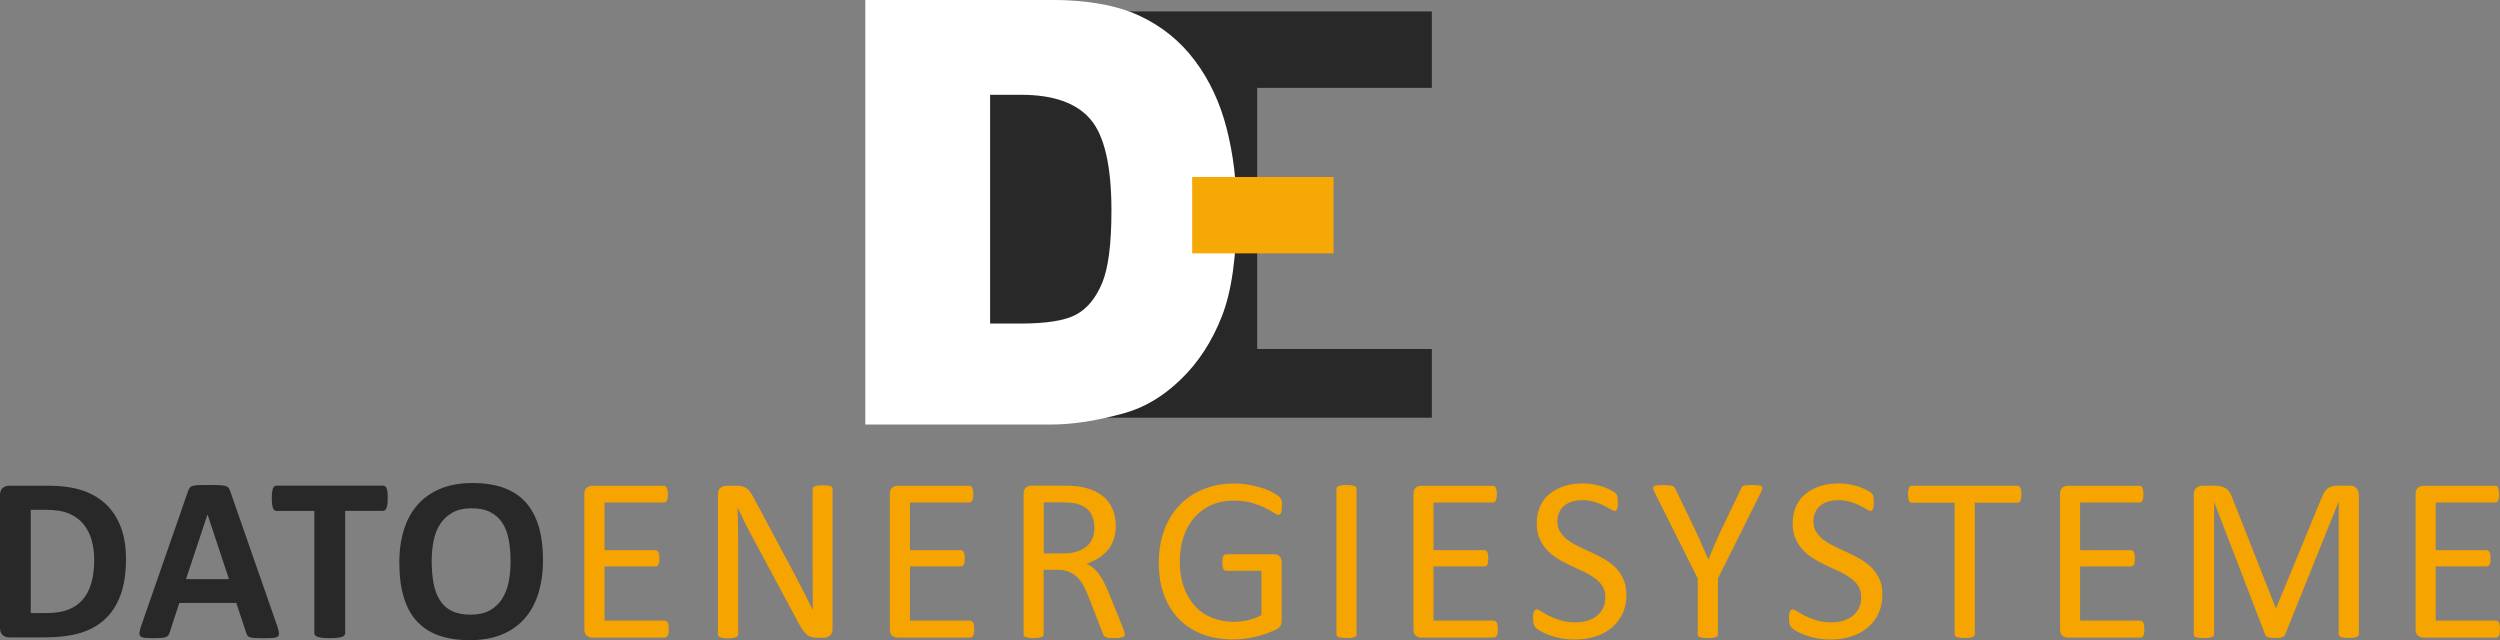
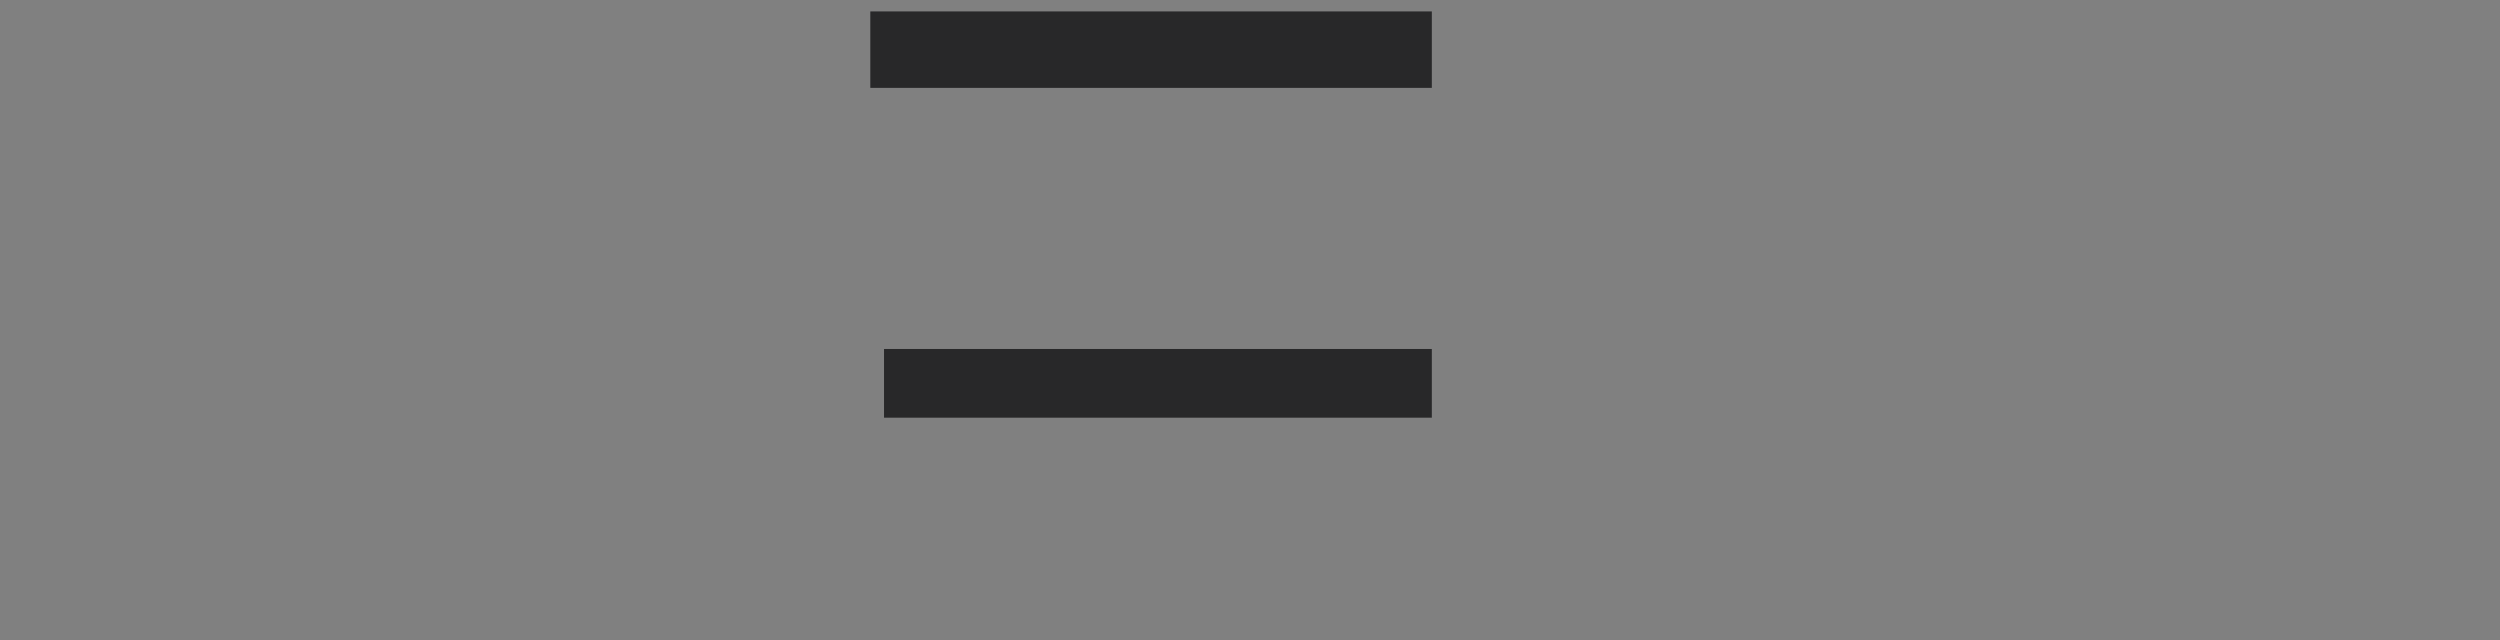
<svg xmlns="http://www.w3.org/2000/svg" version="1.0" id="Layer_1" x="0px" y="0px" viewBox="0 0 339.13 86.83" style="enable-background:new 0 0 339.13 86.83;" xml:space="preserve">
  <rect x="0" y="0" width="339.13" height="86.83" fill="#808080" stroke="none" />
  <style type="text/css"> .st0{fill:#F6A400;} .st1{fill:#282829;} .st2{fill:#FFFFFF;} .st3{fill:#F6A906;} </style>
  <g>
    <g>
-       <path class="st0" d="M339.09,84.8c-0.02-0.14-0.06-0.26-0.11-0.35c-0.05-0.09-0.11-0.16-0.18-0.2c-0.07-0.04-0.15-0.06-0.23-0.06 h-8.16v-7.36h6.9c0.08,0,0.16-0.02,0.23-0.05c0.07-0.04,0.13-0.1,0.18-0.18c0.05-0.09,0.08-0.19,0.1-0.33 c0.02-0.14,0.03-0.3,0.03-0.49c0-0.2-0.01-0.38-0.03-0.53c-0.02-0.15-0.06-0.27-0.1-0.35c-0.05-0.08-0.11-0.15-0.18-0.2 c-0.07-0.05-0.15-0.07-0.23-0.07h-6.9v-6.46h8.05c0.09,0,0.16-0.02,0.23-0.06c0.07-0.04,0.12-0.11,0.17-0.2 c0.04-0.09,0.08-0.21,0.1-0.35c0.03-0.14,0.04-0.31,0.04-0.5c0-0.21-0.01-0.39-0.04-0.53c-0.02-0.14-0.06-0.26-0.1-0.36 c-0.04-0.1-0.1-0.17-0.17-0.21c-0.07-0.04-0.15-0.06-0.23-0.06h-9.76c-0.25,0-0.48,0.08-0.69,0.25c-0.22,0.17-0.33,0.45-0.33,0.87 v18.35c0,0.41,0.11,0.7,0.33,0.87c0.22,0.16,0.45,0.25,0.69,0.25h9.87c0.08,0,0.16-0.02,0.23-0.06c0.07-0.04,0.13-0.11,0.18-0.21 c0.05-0.1,0.09-0.21,0.11-0.36c0.02-0.14,0.03-0.31,0.03-0.5C339.13,85.12,339.12,84.94,339.09,84.8 M319.96,67.12 c0-0.22-0.03-0.41-0.1-0.57c-0.06-0.15-0.15-0.28-0.25-0.38c-0.1-0.1-0.23-0.18-0.37-0.22c-0.15-0.05-0.3-0.07-0.46-0.07h-1.76 c-0.27,0-0.51,0.03-0.71,0.09c-0.21,0.06-0.39,0.15-0.56,0.29c-0.17,0.13-0.32,0.31-0.46,0.53c-0.14,0.22-0.27,0.49-0.39,0.81 l-6.12,14.85h-0.08l-5.88-14.9c-0.1-0.29-0.21-0.54-0.34-0.75c-0.13-0.21-0.29-0.39-0.48-0.52c-0.2-0.14-0.42-0.24-0.68-0.3 c-0.26-0.06-0.56-0.1-0.9-0.1h-1.68c-0.29,0-0.55,0.1-0.79,0.29c-0.24,0.19-0.36,0.51-0.36,0.96v18.92c0,0.09,0.02,0.16,0.06,0.22 c0.04,0.06,0.11,0.11,0.22,0.15c0.1,0.04,0.24,0.07,0.42,0.1c0.17,0.02,0.39,0.04,0.66,0.04c0.27,0,0.5-0.02,0.67-0.04 c0.18-0.03,0.32-0.06,0.43-0.1c0.11-0.04,0.18-0.09,0.23-0.15c0.04-0.06,0.07-0.14,0.07-0.22V68.12h0.01l6.93,18 c0.02,0.06,0.06,0.12,0.12,0.17c0.06,0.05,0.14,0.1,0.25,0.14c0.11,0.04,0.24,0.07,0.4,0.09c0.16,0.02,0.35,0.03,0.57,0.03 c0.21,0,0.39-0.01,0.55-0.03c0.15-0.01,0.29-0.04,0.4-0.08c0.11-0.04,0.2-0.08,0.25-0.14c0.06-0.05,0.1-0.12,0.14-0.19l7.25-18 h0.03v17.92c0,0.09,0.02,0.16,0.07,0.22c0.05,0.06,0.12,0.11,0.22,0.15c0.1,0.04,0.25,0.07,0.42,0.1c0.18,0.02,0.4,0.04,0.65,0.04 c0.27,0,0.49-0.02,0.66-0.04c0.17-0.03,0.31-0.06,0.42-0.1c0.11-0.04,0.19-0.09,0.23-0.15c0.04-0.06,0.07-0.14,0.07-0.22V67.12z M290.85,84.8c-0.02-0.14-0.06-0.26-0.11-0.35c-0.05-0.09-0.11-0.16-0.18-0.2c-0.07-0.04-0.15-0.06-0.23-0.06h-8.16v-7.36h6.9 c0.08,0,0.16-0.02,0.23-0.05c0.07-0.04,0.13-0.1,0.17-0.18c0.05-0.09,0.08-0.19,0.1-0.33c0.02-0.14,0.03-0.3,0.03-0.49 c0-0.2-0.01-0.38-0.03-0.53c-0.02-0.15-0.06-0.27-0.1-0.35c-0.05-0.08-0.11-0.15-0.17-0.2c-0.07-0.05-0.15-0.07-0.23-0.07h-6.9 v-6.46h8.05c0.08,0,0.16-0.02,0.23-0.06c0.07-0.04,0.12-0.11,0.17-0.2c0.04-0.09,0.08-0.21,0.1-0.35c0.02-0.14,0.04-0.31,0.04-0.5 c0-0.21-0.02-0.39-0.04-0.53c-0.03-0.14-0.06-0.26-0.1-0.36c-0.04-0.1-0.1-0.17-0.17-0.21c-0.07-0.04-0.14-0.06-0.23-0.06h-9.76 c-0.25,0-0.47,0.08-0.69,0.25c-0.22,0.17-0.32,0.45-0.32,0.87v18.35c0,0.41,0.11,0.7,0.32,0.87c0.22,0.16,0.45,0.25,0.69,0.25 h9.88c0.08,0,0.16-0.02,0.23-0.06c0.07-0.04,0.13-0.11,0.18-0.21c0.05-0.1,0.09-0.21,0.11-0.36c0.02-0.14,0.03-0.31,0.03-0.5 C290.88,85.12,290.87,84.94,290.85,84.8 M274.17,66.53c-0.02-0.15-0.06-0.28-0.1-0.37c-0.05-0.1-0.11-0.17-0.17-0.21 c-0.07-0.04-0.15-0.06-0.23-0.06h-14.31c-0.09,0-0.16,0.02-0.23,0.06c-0.07,0.04-0.13,0.11-0.17,0.21 c-0.04,0.1-0.08,0.22-0.1,0.37c-0.03,0.15-0.04,0.33-0.04,0.53c0,0.2,0.01,0.38,0.04,0.52c0.02,0.15,0.06,0.27,0.1,0.36 c0.04,0.09,0.1,0.16,0.17,0.2c0.07,0.04,0.14,0.06,0.23,0.06h5.79v17.84c0,0.09,0.02,0.16,0.07,0.22 c0.04,0.06,0.12,0.11,0.22,0.15c0.1,0.04,0.25,0.07,0.43,0.1c0.18,0.02,0.4,0.04,0.65,0.04c0.27,0,0.48-0.02,0.66-0.04 c0.18-0.03,0.32-0.06,0.42-0.1c0.11-0.04,0.18-0.09,0.22-0.15c0.05-0.06,0.07-0.14,0.07-0.22V68.2h5.79 c0.09,0,0.16-0.02,0.23-0.06c0.07-0.04,0.12-0.11,0.17-0.2c0.05-0.09,0.08-0.21,0.1-0.36c0.02-0.15,0.03-0.32,0.03-0.52 C274.21,66.86,274.2,66.68,274.17,66.53 M254.96,78.56c-0.27-0.6-0.63-1.12-1.07-1.56c-0.44-0.44-0.94-0.82-1.5-1.14 c-0.56-0.33-1.14-0.62-1.72-0.89c-0.58-0.27-1.16-0.54-1.72-0.8c-0.56-0.27-1.06-0.56-1.5-0.88c-0.44-0.32-0.79-0.68-1.06-1.1 c-0.27-0.41-0.4-0.91-0.4-1.48c0-0.39,0.07-0.76,0.21-1.11c0.14-0.35,0.34-0.65,0.62-0.91c0.27-0.25,0.63-0.46,1.05-0.61 c0.42-0.15,0.92-0.23,1.49-0.23c0.62,0,1.17,0.08,1.66,0.23c0.49,0.16,0.92,0.32,1.28,0.51c0.36,0.18,0.66,0.35,0.91,0.5 c0.25,0.15,0.43,0.22,0.55,0.22c0.08,0,0.14-0.02,0.2-0.07c0.06-0.04,0.1-0.12,0.13-0.22c0.03-0.1,0.06-0.22,0.07-0.37 c0.02-0.15,0.02-0.32,0.02-0.51c0-0.2-0.01-0.37-0.02-0.49c-0.01-0.13-0.02-0.24-0.04-0.33c-0.02-0.09-0.05-0.17-0.08-0.22 c-0.03-0.06-0.1-0.14-0.2-0.24c-0.1-0.1-0.31-0.23-0.63-0.4c-0.32-0.16-0.68-0.31-1.09-0.45c-0.41-0.13-0.85-0.24-1.31-0.32 c-0.46-0.08-0.92-0.12-1.38-0.12c-0.89,0-1.72,0.12-2.49,0.36c-0.77,0.24-1.43,0.59-1.99,1.04c-0.56,0.46-0.99,1.02-1.3,1.69 c-0.31,0.67-0.47,1.44-0.47,2.3c0,0.84,0.13,1.56,0.41,2.16c0.27,0.6,0.62,1.12,1.06,1.57c0.43,0.44,0.93,0.83,1.48,1.16 c0.55,0.33,1.12,0.63,1.7,0.9c0.58,0.27,1.15,0.54,1.71,0.79c0.56,0.26,1.05,0.55,1.49,0.86c0.44,0.31,0.78,0.67,1.05,1.09 c0.26,0.42,0.4,0.92,0.4,1.5c0,0.54-0.1,1.02-0.29,1.45c-0.19,0.42-0.46,0.78-0.82,1.07c-0.36,0.29-0.78,0.52-1.27,0.67 c-0.49,0.16-1.04,0.24-1.63,0.24c-0.79,0-1.47-0.09-2.07-0.28c-0.6-0.18-1.11-0.38-1.54-0.6c-0.42-0.21-0.77-0.41-1.04-0.59 c-0.27-0.18-0.48-0.27-0.63-0.27c-0.09,0-0.16,0.02-0.22,0.05c-0.06,0.04-0.12,0.1-0.16,0.2c-0.04,0.09-0.08,0.22-0.1,0.37 c-0.02,0.16-0.03,0.35-0.03,0.58c0,0.33,0.03,0.59,0.09,0.79c0.06,0.2,0.15,0.36,0.27,0.49c0.12,0.13,0.34,0.28,0.65,0.46 c0.31,0.18,0.7,0.36,1.16,0.53c0.46,0.17,0.99,0.31,1.57,0.43c0.59,0.12,1.23,0.17,1.92,0.17c0.98,0,1.91-0.13,2.76-0.4 c0.85-0.26,1.6-0.66,2.23-1.19c0.63-0.52,1.12-1.16,1.48-1.92c0.36-0.75,0.53-1.61,0.53-2.58 C255.37,79.87,255.23,79.16,254.96,78.56 M238.84,66.85c0.12-0.23,0.19-0.42,0.22-0.55c0.03-0.14,0-0.25-0.09-0.32 c-0.08-0.08-0.23-0.12-0.45-0.15c-0.22-0.03-0.52-0.04-0.9-0.04c-0.27,0-0.5,0.01-0.68,0.03c-0.18,0.02-0.32,0.05-0.42,0.09 c-0.1,0.04-0.18,0.09-0.24,0.17c-0.06,0.07-0.1,0.16-0.13,0.27l-2.86,5.95c-0.26,0.58-0.53,1.17-0.78,1.77 c-0.26,0.6-0.51,1.2-0.75,1.81h-0.03c-0.27-0.63-0.54-1.25-0.81-1.86c-0.26-0.62-0.53-1.2-0.79-1.76l-2.85-5.92 c-0.05-0.1-0.11-0.19-0.17-0.26c-0.06-0.07-0.15-0.12-0.26-0.16c-0.12-0.04-0.27-0.07-0.47-0.09c-0.2-0.02-0.45-0.03-0.77-0.03 c-0.35,0-0.63,0.01-0.84,0.03c-0.21,0.02-0.35,0.07-0.43,0.14c-0.08,0.08-0.11,0.18-0.08,0.32c0.03,0.14,0.1,0.33,0.22,0.57 l5.82,11.61v7.58c0,0.09,0.02,0.16,0.06,0.22c0.04,0.06,0.12,0.11,0.23,0.15c0.11,0.04,0.25,0.07,0.43,0.1 c0.18,0.02,0.4,0.04,0.66,0.04c0.25,0,0.47-0.02,0.65-0.04c0.18-0.03,0.32-0.06,0.43-0.1c0.1-0.04,0.18-0.09,0.22-0.15 c0.04-0.06,0.06-0.14,0.06-0.22v-7.58L238.84,66.85z M220.22,78.56c-0.27-0.6-0.62-1.12-1.06-1.56c-0.44-0.44-0.94-0.82-1.5-1.14 c-0.56-0.33-1.13-0.62-1.72-0.89c-0.58-0.27-1.16-0.54-1.72-0.8c-0.56-0.27-1.06-0.56-1.5-0.88c-0.44-0.32-0.79-0.68-1.06-1.1 c-0.27-0.41-0.4-0.91-0.4-1.48c0-0.39,0.07-0.76,0.21-1.11c0.14-0.35,0.34-0.65,0.62-0.91c0.28-0.25,0.63-0.46,1.05-0.61 c0.42-0.15,0.92-0.23,1.5-0.23c0.61,0,1.17,0.08,1.66,0.23c0.49,0.16,0.92,0.32,1.28,0.51c0.36,0.18,0.66,0.35,0.91,0.5 c0.25,0.15,0.43,0.22,0.55,0.22c0.07,0,0.14-0.02,0.2-0.07c0.06-0.04,0.11-0.12,0.13-0.22c0.03-0.1,0.06-0.22,0.07-0.37 c0.02-0.15,0.02-0.32,0.02-0.51c0-0.2,0-0.37-0.02-0.49c-0.01-0.13-0.03-0.24-0.05-0.33c-0.02-0.09-0.05-0.17-0.08-0.22 c-0.03-0.06-0.1-0.14-0.2-0.24c-0.1-0.1-0.31-0.23-0.63-0.4c-0.32-0.16-0.68-0.31-1.09-0.45c-0.41-0.13-0.84-0.24-1.3-0.32 c-0.46-0.08-0.92-0.12-1.38-0.12c-0.89,0-1.72,0.12-2.49,0.36c-0.77,0.24-1.43,0.59-1.99,1.04c-0.56,0.46-0.99,1.02-1.3,1.69 c-0.31,0.67-0.47,1.44-0.47,2.3c0,0.84,0.13,1.56,0.41,2.16c0.27,0.6,0.62,1.12,1.06,1.57c0.43,0.44,0.93,0.83,1.48,1.16 c0.55,0.33,1.12,0.63,1.7,0.9c0.58,0.27,1.16,0.54,1.71,0.79c0.56,0.26,1.05,0.55,1.49,0.86c0.43,0.31,0.78,0.67,1.05,1.09 c0.27,0.42,0.4,0.92,0.4,1.5c0,0.54-0.09,1.02-0.28,1.45c-0.19,0.42-0.47,0.78-0.82,1.07c-0.35,0.29-0.78,0.52-1.27,0.67 c-0.49,0.16-1.04,0.24-1.63,0.24c-0.78,0-1.48-0.09-2.08-0.28c-0.6-0.18-1.11-0.38-1.54-0.6c-0.42-0.21-0.77-0.41-1.04-0.59 c-0.27-0.18-0.48-0.27-0.63-0.27c-0.09,0-0.16,0.02-0.22,0.05c-0.06,0.04-0.12,0.1-0.16,0.2c-0.04,0.09-0.07,0.22-0.1,0.37 c-0.02,0.16-0.03,0.35-0.03,0.58c0,0.33,0.03,0.59,0.09,0.79c0.06,0.2,0.15,0.36,0.27,0.49c0.12,0.13,0.34,0.28,0.65,0.46 c0.31,0.18,0.7,0.36,1.16,0.53c0.46,0.17,0.99,0.31,1.58,0.43c0.59,0.12,1.23,0.17,1.92,0.17c0.98,0,1.9-0.13,2.76-0.4 c0.85-0.26,1.6-0.66,2.23-1.19c0.63-0.52,1.12-1.16,1.48-1.92c0.35-0.75,0.53-1.61,0.53-2.58 C220.62,79.87,220.49,79.16,220.22,78.56 M203.15,84.8c-0.02-0.14-0.06-0.26-0.11-0.35c-0.05-0.09-0.12-0.16-0.19-0.2 c-0.07-0.04-0.14-0.06-0.23-0.06h-8.16v-7.36h6.9c0.09,0,0.16-0.02,0.23-0.05c0.07-0.04,0.13-0.1,0.17-0.18 c0.05-0.09,0.08-0.19,0.1-0.33c0.02-0.14,0.03-0.3,0.03-0.49c0-0.2-0.01-0.38-0.03-0.53c-0.02-0.15-0.06-0.27-0.1-0.35 c-0.05-0.08-0.1-0.15-0.17-0.2c-0.07-0.05-0.15-0.07-0.23-0.07h-6.9v-6.46h8.05c0.09,0,0.16-0.02,0.23-0.06 c0.07-0.04,0.12-0.11,0.17-0.2c0.04-0.09,0.08-0.21,0.1-0.35c0.03-0.14,0.04-0.31,0.04-0.5c0-0.21-0.01-0.39-0.04-0.53 c-0.03-0.14-0.06-0.26-0.1-0.36c-0.04-0.1-0.1-0.17-0.17-0.21c-0.07-0.04-0.15-0.06-0.23-0.06h-9.76c-0.24,0-0.48,0.08-0.69,0.25 c-0.22,0.17-0.32,0.45-0.32,0.87v18.35c0,0.41,0.11,0.7,0.32,0.87c0.22,0.16,0.45,0.25,0.69,0.25h9.88c0.09,0,0.16-0.02,0.23-0.06 c0.07-0.04,0.13-0.11,0.19-0.21c0.05-0.1,0.09-0.21,0.11-0.36c0.02-0.14,0.03-0.31,0.03-0.5 C203.19,85.12,203.17,84.94,203.15,84.8 M184.02,66.3c0-0.09-0.02-0.16-0.06-0.22c-0.04-0.06-0.12-0.12-0.22-0.15 c-0.11-0.04-0.25-0.07-0.42-0.1c-0.18-0.03-0.4-0.04-0.66-0.04c-0.25,0-0.45,0.01-0.63,0.04c-0.17,0.03-0.32,0.06-0.43,0.1 c-0.11,0.04-0.19,0.09-0.24,0.15c-0.05,0.06-0.07,0.14-0.07,0.22v19.75c0,0.09,0.02,0.16,0.07,0.22c0.04,0.06,0.12,0.11,0.22,0.15 c0.1,0.04,0.25,0.07,0.43,0.1c0.18,0.02,0.4,0.04,0.65,0.04c0.26,0,0.48-0.02,0.66-0.04c0.17-0.03,0.31-0.06,0.42-0.1 c0.1-0.04,0.18-0.09,0.22-0.15c0.04-0.06,0.06-0.14,0.06-0.22V66.3z M173.86,67.9c-0.06-0.18-0.15-0.34-0.29-0.48 c-0.14-0.14-0.39-0.31-0.75-0.53c-0.37-0.22-0.82-0.42-1.35-0.61c-0.53-0.18-1.15-0.35-1.84-0.48c-0.69-0.14-1.43-0.21-2.21-0.21 c-1.53,0-2.92,0.26-4.18,0.77c-1.26,0.51-2.33,1.24-3.23,2.17c-0.9,0.93-1.59,2.06-2.08,3.39c-0.49,1.33-0.74,2.8-0.74,4.44 c0,1.57,0.23,2.99,0.68,4.26c0.46,1.27,1.11,2.36,1.98,3.27c0.86,0.91,1.92,1.62,3.17,2.11c1.25,0.49,2.67,0.74,4.26,0.74 c0.52,0,1.04-0.03,1.57-0.1c0.53-0.06,1.06-0.16,1.57-0.29c0.52-0.13,1.02-0.28,1.51-0.46c0.49-0.18,0.88-0.35,1.19-0.5 c0.31-0.15,0.51-0.33,0.6-0.53c0.1-0.2,0.14-0.44,0.14-0.72v-7.84c0-0.19-0.03-0.36-0.08-0.51c-0.05-0.15-0.13-0.26-0.22-0.35 c-0.1-0.08-0.2-0.15-0.32-0.19c-0.12-0.04-0.23-0.06-0.35-0.06h-6.54c-0.1,0-0.17,0.02-0.24,0.06c-0.06,0.04-0.12,0.11-0.17,0.2 c-0.05,0.09-0.08,0.21-0.1,0.35c-0.02,0.14-0.03,0.31-0.03,0.52c0,0.38,0.05,0.66,0.13,0.84c0.09,0.18,0.23,0.27,0.41,0.27h4.77v6 c-0.56,0.31-1.17,0.54-1.82,0.69c-0.65,0.15-1.3,0.23-1.93,0.23c-1.07,0-2.06-0.18-2.95-0.54c-0.9-0.36-1.67-0.89-2.31-1.59 c-0.65-0.7-1.15-1.56-1.52-2.58c-0.37-1.02-0.55-2.19-0.55-3.5c0-1.18,0.17-2.27,0.5-3.28c0.33-1,0.81-1.88,1.44-2.61 c0.62-0.73,1.39-1.3,2.29-1.72c0.9-0.41,1.92-0.62,3.05-0.62c0.95,0,1.78,0.1,2.47,0.3c0.69,0.2,1.29,0.42,1.79,0.67 c0.5,0.24,0.9,0.47,1.19,0.67c0.3,0.2,0.51,0.3,0.63,0.3c0.07,0,0.14-0.02,0.21-0.06c0.06-0.04,0.12-0.12,0.16-0.21 c0.04-0.1,0.07-0.23,0.09-0.38c0.02-0.15,0.03-0.33,0.03-0.53C173.94,68.34,173.91,68.08,173.86,67.9 M148.21,72.98 c-0.16,0.42-0.42,0.79-0.77,1.1c-0.35,0.31-0.79,0.56-1.31,0.73c-0.52,0.18-1.15,0.26-1.87,0.26h-2.67v-6.93h2.31 c0.54,0,0.98,0.02,1.31,0.05c0.33,0.03,0.63,0.09,0.9,0.16c0.85,0.25,1.45,0.64,1.81,1.2c0.36,0.56,0.54,1.24,0.54,2.04 C148.46,72.09,148.38,72.55,148.21,72.98 M152.51,85.69c-0.04-0.15-0.14-0.42-0.29-0.8l-1.84-4.53c-0.21-0.52-0.42-0.99-0.64-1.4 c-0.21-0.41-0.44-0.78-0.67-1.1c-0.24-0.32-0.5-0.59-0.77-0.82c-0.27-0.23-0.58-0.42-0.92-0.56c0.6-0.21,1.15-0.47,1.64-0.78 s0.91-0.67,1.26-1.09c0.35-0.42,0.62-0.9,0.8-1.45c0.19-0.54,0.28-1.16,0.28-1.85c0-0.71-0.1-1.36-0.31-1.95 c-0.21-0.59-0.52-1.11-0.93-1.57c-0.41-0.46-0.93-0.83-1.54-1.13c-0.61-0.3-1.31-0.51-2.11-0.65c-0.28-0.03-0.59-0.06-0.93-0.09 c-0.35-0.03-0.78-0.04-1.3-0.04h-4.37c-0.24,0-0.48,0.08-0.69,0.25c-0.22,0.17-0.33,0.45-0.33,0.87v19.05 c0,0.09,0.02,0.16,0.06,0.22c0.04,0.06,0.12,0.11,0.22,0.15c0.11,0.04,0.25,0.07,0.42,0.1c0.17,0.02,0.39,0.04,0.66,0.04 c0.27,0,0.49-0.02,0.66-0.04c0.17-0.03,0.31-0.06,0.41-0.1c0.1-0.04,0.17-0.09,0.22-0.15c0.05-0.06,0.07-0.14,0.07-0.22v-8.76 h1.83c0.62,0,1.16,0.09,1.61,0.28c0.45,0.19,0.83,0.45,1.16,0.78c0.33,0.33,0.61,0.73,0.85,1.19c0.24,0.46,0.47,0.97,0.69,1.52 l1.89,4.85c0.04,0.13,0.09,0.23,0.15,0.32c0.06,0.09,0.14,0.15,0.25,0.2c0.1,0.05,0.25,0.08,0.42,0.1 c0.17,0.02,0.4,0.03,0.68,0.03c0.32,0,0.57-0.01,0.76-0.03c0.19-0.02,0.34-0.05,0.45-0.1c0.11-0.04,0.17-0.09,0.21-0.16 c0.03-0.06,0.05-0.14,0.05-0.22C152.58,85.96,152.56,85.84,152.51,85.69 M132.12,84.8c-0.02-0.14-0.06-0.26-0.11-0.35 c-0.05-0.09-0.11-0.16-0.18-0.2c-0.07-0.04-0.15-0.06-0.23-0.06h-8.16v-7.36h6.9c0.08,0,0.16-0.02,0.23-0.05 c0.07-0.04,0.13-0.1,0.17-0.18c0.05-0.09,0.08-0.19,0.1-0.33c0.02-0.14,0.03-0.3,0.03-0.49c0-0.2-0.01-0.38-0.03-0.53 c-0.02-0.15-0.05-0.27-0.1-0.35c-0.05-0.08-0.11-0.15-0.17-0.2c-0.07-0.05-0.15-0.07-0.23-0.07h-6.9v-6.46h8.05 c0.09,0,0.16-0.02,0.23-0.06c0.07-0.04,0.12-0.11,0.17-0.2c0.04-0.09,0.08-0.21,0.1-0.35c0.03-0.14,0.04-0.31,0.04-0.5 c0-0.21-0.01-0.39-0.04-0.53c-0.03-0.14-0.06-0.26-0.1-0.36c-0.04-0.1-0.1-0.17-0.17-0.21c-0.07-0.04-0.15-0.06-0.23-0.06h-9.76 c-0.24,0-0.48,0.08-0.69,0.25c-0.22,0.17-0.33,0.45-0.33,0.87v18.35c0,0.41,0.11,0.7,0.33,0.87c0.22,0.16,0.45,0.25,0.69,0.25 h9.88c0.08,0,0.16-0.02,0.23-0.06c0.07-0.04,0.13-0.11,0.18-0.21c0.05-0.1,0.09-0.21,0.11-0.36c0.02-0.14,0.03-0.31,0.03-0.5 C132.15,85.12,132.14,84.94,132.12,84.8 M112.98,66.34c0-0.07-0.02-0.14-0.07-0.21c-0.04-0.06-0.12-0.12-0.22-0.17 c-0.1-0.05-0.24-0.08-0.42-0.1c-0.18-0.02-0.39-0.03-0.64-0.03c-0.28,0-0.51,0.01-0.68,0.03c-0.17,0.02-0.31,0.06-0.42,0.1 c-0.11,0.05-0.18,0.1-0.23,0.17c-0.04,0.06-0.07,0.13-0.07,0.21v11.17c0,0.84,0,1.71,0.01,2.62c0,0.91,0.02,1.78,0.04,2.62h-0.02 c-0.25-0.5-0.5-0.99-0.75-1.49c-0.25-0.49-0.5-0.99-0.76-1.5c-0.26-0.51-0.52-1.03-0.8-1.55c-0.28-0.53-0.56-1.06-0.86-1.62 l-4.83-9.03c-0.17-0.33-0.34-0.6-0.5-0.82c-0.16-0.22-0.32-0.39-0.49-0.51c-0.17-0.12-0.36-0.21-0.58-0.26 c-0.21-0.05-0.48-0.08-0.8-0.08h-1.35c-0.28,0-0.55,0.09-0.79,0.27c-0.24,0.18-0.36,0.48-0.36,0.91v18.99 c0,0.08,0.02,0.15,0.07,0.22c0.05,0.07,0.12,0.12,0.22,0.16c0.1,0.04,0.24,0.07,0.41,0.1c0.17,0.02,0.39,0.04,0.66,0.04 c0.27,0,0.49-0.02,0.66-0.04c0.17-0.03,0.31-0.06,0.42-0.1c0.11-0.04,0.18-0.09,0.23-0.16c0.04-0.07,0.07-0.14,0.07-0.22V73.63 c0-0.78,0-1.57-0.02-2.37c-0.01-0.79-0.03-1.57-0.05-2.34h0.03c0.29,0.63,0.6,1.27,0.93,1.93c0.33,0.66,0.66,1.3,0.99,1.9 l6.28,11.7c0.22,0.41,0.42,0.75,0.61,1.02c0.19,0.26,0.38,0.47,0.57,0.63c0.19,0.16,0.4,0.26,0.61,0.32 c0.21,0.06,0.46,0.09,0.75,0.09h0.9c0.14,0,0.29-0.02,0.43-0.06c0.14-0.04,0.27-0.11,0.39-0.21c0.12-0.09,0.21-0.22,0.28-0.37 c0.07-0.15,0.11-0.33,0.11-0.54V66.34z M90.69,84.8c-0.02-0.14-0.06-0.26-0.11-0.35c-0.05-0.09-0.11-0.16-0.18-0.2 c-0.07-0.04-0.15-0.06-0.23-0.06h-8.16v-7.36h6.9c0.08,0,0.16-0.02,0.23-0.05c0.07-0.04,0.13-0.1,0.17-0.18 c0.05-0.09,0.08-0.19,0.11-0.33c0.02-0.14,0.03-0.3,0.03-0.49c0-0.2-0.01-0.38-0.03-0.53c-0.02-0.15-0.06-0.27-0.11-0.35 c-0.05-0.08-0.11-0.15-0.17-0.2c-0.07-0.05-0.15-0.07-0.23-0.07h-6.9v-6.46h8.05c0.08,0,0.16-0.02,0.23-0.06 c0.07-0.04,0.12-0.11,0.17-0.2c0.04-0.09,0.08-0.21,0.1-0.35c0.03-0.14,0.04-0.31,0.04-0.5c0-0.21-0.01-0.39-0.04-0.53 c-0.03-0.14-0.06-0.26-0.1-0.36c-0.04-0.1-0.1-0.17-0.17-0.21c-0.07-0.04-0.15-0.06-0.23-0.06h-9.77c-0.24,0-0.47,0.08-0.69,0.25 c-0.22,0.17-0.33,0.45-0.33,0.87v18.35c0,0.41,0.11,0.7,0.33,0.87c0.22,0.16,0.45,0.25,0.69,0.25h9.88c0.08,0,0.16-0.02,0.23-0.06 c0.07-0.04,0.13-0.11,0.18-0.21c0.05-0.1,0.09-0.21,0.11-0.36c0.02-0.14,0.03-0.31,0.03-0.5C90.72,85.12,90.71,84.94,90.69,84.8" />
-       <path class="st1" d="M69,78.95c-0.18,0.88-0.48,1.64-0.9,2.3c-0.42,0.66-0.98,1.18-1.67,1.56c-0.69,0.38-1.55,0.57-2.58,0.57 c-1.03,0-1.88-0.17-2.56-0.5c-0.68-0.33-1.22-0.82-1.62-1.46c-0.4-0.63-0.69-1.4-0.86-2.3c-0.17-0.9-0.25-1.9-0.25-3.03 c0-0.96,0.09-1.88,0.26-2.74c0.17-0.86,0.47-1.62,0.9-2.27c0.42-0.65,0.98-1.16,1.67-1.55c0.69-0.39,1.55-0.58,2.58-0.58 c1.02,0,1.87,0.17,2.54,0.52c0.68,0.34,1.22,0.83,1.63,1.46c0.41,0.63,0.7,1.39,0.87,2.27c0.17,0.89,0.25,1.87,0.25,2.95 C69.26,77.14,69.18,78.07,69,78.95 M73.04,71.3c-0.41-1.31-1.01-2.39-1.81-3.25c-0.8-0.86-1.8-1.49-2.99-1.91 c-1.19-0.41-2.57-0.62-4.13-0.62c-1.63,0-3.07,0.25-4.3,0.75c-1.23,0.5-2.27,1.21-3.11,2.15c-0.84,0.93-1.47,2.06-1.89,3.39 c-0.43,1.33-0.64,2.83-0.64,4.49c0,1.82,0.2,3.38,0.6,4.71c0.4,1.33,0.99,2.42,1.79,3.28c0.8,0.86,1.79,1.5,2.98,1.92 c1.19,0.42,2.59,0.63,4.19,0.63c1.62,0,3.05-0.25,4.29-0.74c1.23-0.49,2.27-1.21,3.11-2.15c0.84-0.94,1.47-2.08,1.89-3.43 c0.42-1.35,0.64-2.87,0.64-4.58C73.65,74.15,73.45,72.61,73.04,71.3 M52.57,66.79c-0.03-0.22-0.07-0.4-0.12-0.53 c-0.05-0.13-0.12-0.23-0.2-0.29c-0.08-0.06-0.17-0.09-0.26-0.09h-14.5c-0.11,0-0.2,0.03-0.27,0.09c-0.07,0.06-0.14,0.15-0.19,0.29 c-0.05,0.13-0.09,0.31-0.12,0.53c-0.03,0.22-0.04,0.49-0.04,0.81c0,0.31,0.01,0.57,0.04,0.79c0.02,0.22,0.07,0.39,0.12,0.53 c0.05,0.13,0.12,0.23,0.19,0.29c0.07,0.06,0.16,0.1,0.27,0.1h5.15v16.58c0,0.11,0.04,0.2,0.1,0.29c0.07,0.08,0.18,0.15,0.34,0.21 c0.16,0.05,0.37,0.09,0.64,0.13c0.27,0.03,0.61,0.05,1.01,0.05c0.4,0,0.74-0.02,1.01-0.05c0.27-0.03,0.49-0.07,0.64-0.13 c0.16-0.05,0.27-0.12,0.34-0.21c0.07-0.08,0.1-0.18,0.1-0.29V69.3h5.15c0.09,0,0.18-0.03,0.26-0.1c0.08-0.06,0.15-0.16,0.2-0.29 c0.05-0.13,0.09-0.31,0.12-0.53c0.03-0.22,0.04-0.48,0.04-0.79C52.61,67.28,52.59,67.01,52.57,66.79 M31.06,78.56h-5.83l2.91-8.75 h0.02L31.06,78.56z M31.24,66.66c-0.06-0.2-0.14-0.36-0.23-0.48c-0.09-0.12-0.24-0.2-0.45-0.26c-0.21-0.06-0.5-0.1-0.87-0.11 c-0.37-0.02-0.87-0.02-1.49-0.02c-0.54,0-0.98,0.01-1.3,0.02c-0.33,0.02-0.59,0.05-0.77,0.11c-0.19,0.06-0.32,0.14-0.4,0.26 c-0.09,0.11-0.16,0.26-0.22,0.44l-6.35,18.26c-0.13,0.37-0.21,0.67-0.24,0.89c-0.03,0.22,0,0.39,0.11,0.52 c0.11,0.12,0.3,0.2,0.57,0.23c0.28,0.03,0.66,0.05,1.15,0.05c0.46,0,0.82-0.01,1.11-0.03c0.28-0.02,0.5-0.06,0.65-0.12 c0.15-0.06,0.27-0.14,0.33-0.24c0.07-0.1,0.12-0.22,0.17-0.37l1.31-4.02h7.73l1.38,4.13c0.04,0.14,0.1,0.25,0.16,0.33 c0.06,0.09,0.17,0.15,0.33,0.2c0.16,0.05,0.39,0.08,0.69,0.1c0.3,0.02,0.72,0.02,1.26,0.02c0.52,0,0.93-0.01,1.22-0.04 c0.3-0.03,0.5-0.1,0.62-0.21c0.12-0.11,0.16-0.28,0.13-0.5c-0.03-0.22-0.11-0.52-0.24-0.91L31.24,66.66z M12.38,79.13 c-0.26,0.89-0.65,1.64-1.18,2.23c-0.52,0.6-1.18,1.05-1.96,1.35c-0.79,0.3-1.75,0.45-2.89,0.45H4.17v-14h2.12 c1.28,0,2.32,0.17,3.11,0.52c0.79,0.34,1.44,0.83,1.94,1.44c0.5,0.62,0.87,1.34,1.1,2.18c0.23,0.84,0.34,1.74,0.34,2.72 C12.77,77.2,12.64,78.24,12.38,79.13 M16.41,71.56c-0.46-1.24-1.12-2.28-2-3.12c-0.87-0.84-1.95-1.48-3.23-1.91 c-1.28-0.43-2.83-0.64-4.67-0.64H1.24c-0.35,0-0.64,0.1-0.88,0.31C0.12,66.4,0,66.73,0,67.2v17.94c0,0.47,0.12,0.8,0.36,1.01 c0.24,0.21,0.53,0.31,0.88,0.31h4.91c1.82,0,3.4-0.2,4.72-0.59c1.32-0.4,2.44-1.02,3.36-1.87c0.92-0.85,1.63-1.94,2.12-3.28 c0.49-1.34,0.74-2.96,0.74-4.84C17.1,74.24,16.87,72.8,16.41,71.56" />
-     </g>
-     <rect x="118.06" y="5.26" class="st1" width="52.48" height="50.9" />
+       </g>
    <rect x="118.06" y="1.55" class="st1" width="76.17" height="10.37" />
    <rect x="119.92" y="47.34" class="st1" width="74.31" height="9.32" />
    <g>
-       <path class="st2" d="M138.52,12.86c4.38,0,7.52,1.11,9.41,3.33c1.89,2.22,2.84,6.34,2.84,12.36c0,4.55-0.42,7.83-1.27,9.86 c-0.85,2.03-2.02,3.45-3.51,4.26c-1.49,0.81-4.01,1.22-7.54,1.22h-4.14V12.86H138.52z M117.38,57.59h25.13 c3.01,0,6.37-0.52,10.08-1.57c2.71-0.76,5.25-2.28,7.62-4.58c2.36-2.29,4.21-5.13,5.54-8.53c1.33-3.39,2-8.16,2-14.32 c0-3.93-0.45-7.65-1.35-11.16c-0.9-3.51-2.34-6.59-4.33-9.23c-1.99-2.65-4.51-4.68-7.56-6.09c-3.05-1.41-7.05-2.12-12-2.12h-25.13 V57.59z" />
-     </g>
-     <rect x="161.72" y="24.01" class="st3" width="19.18" height="10.36" />
+       </g>
  </g>
</svg>